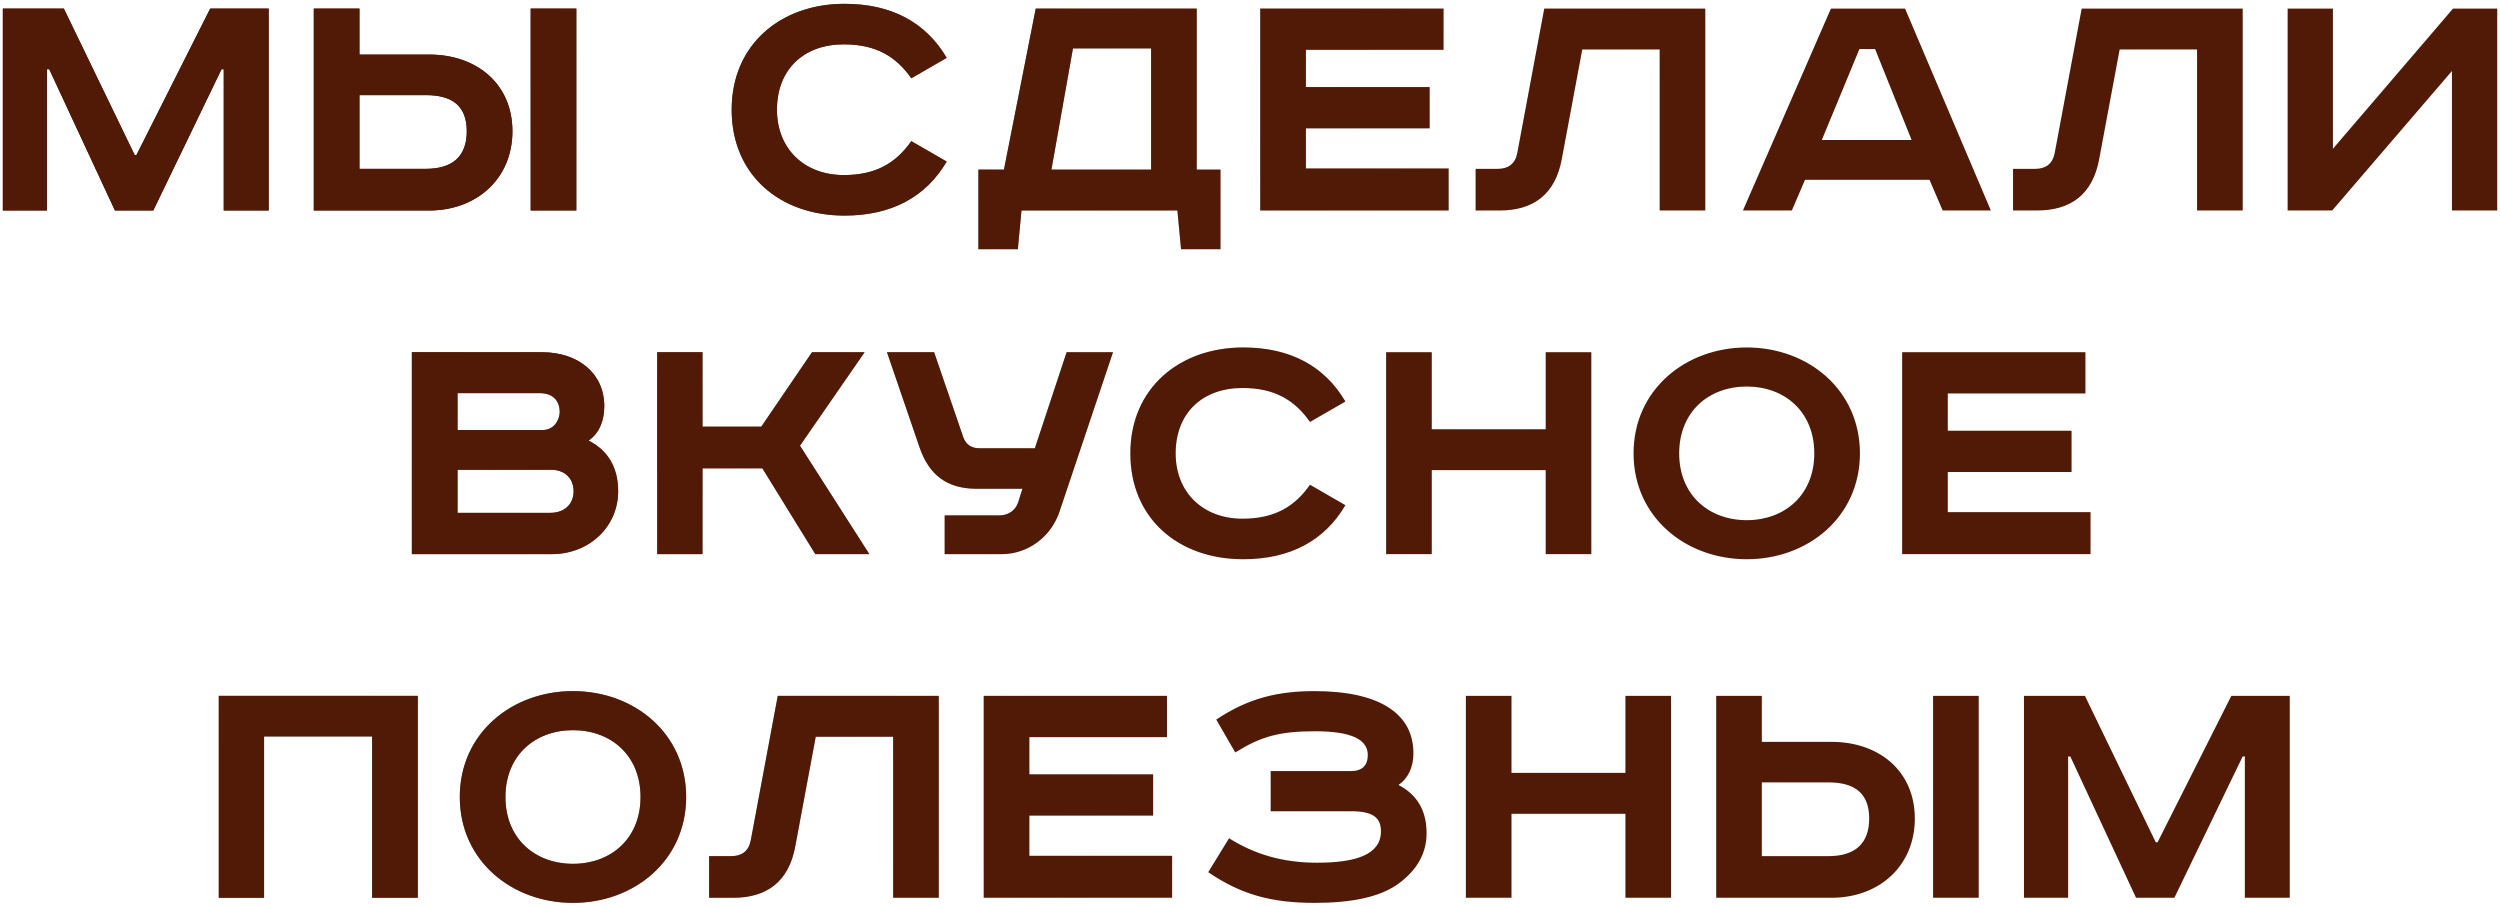
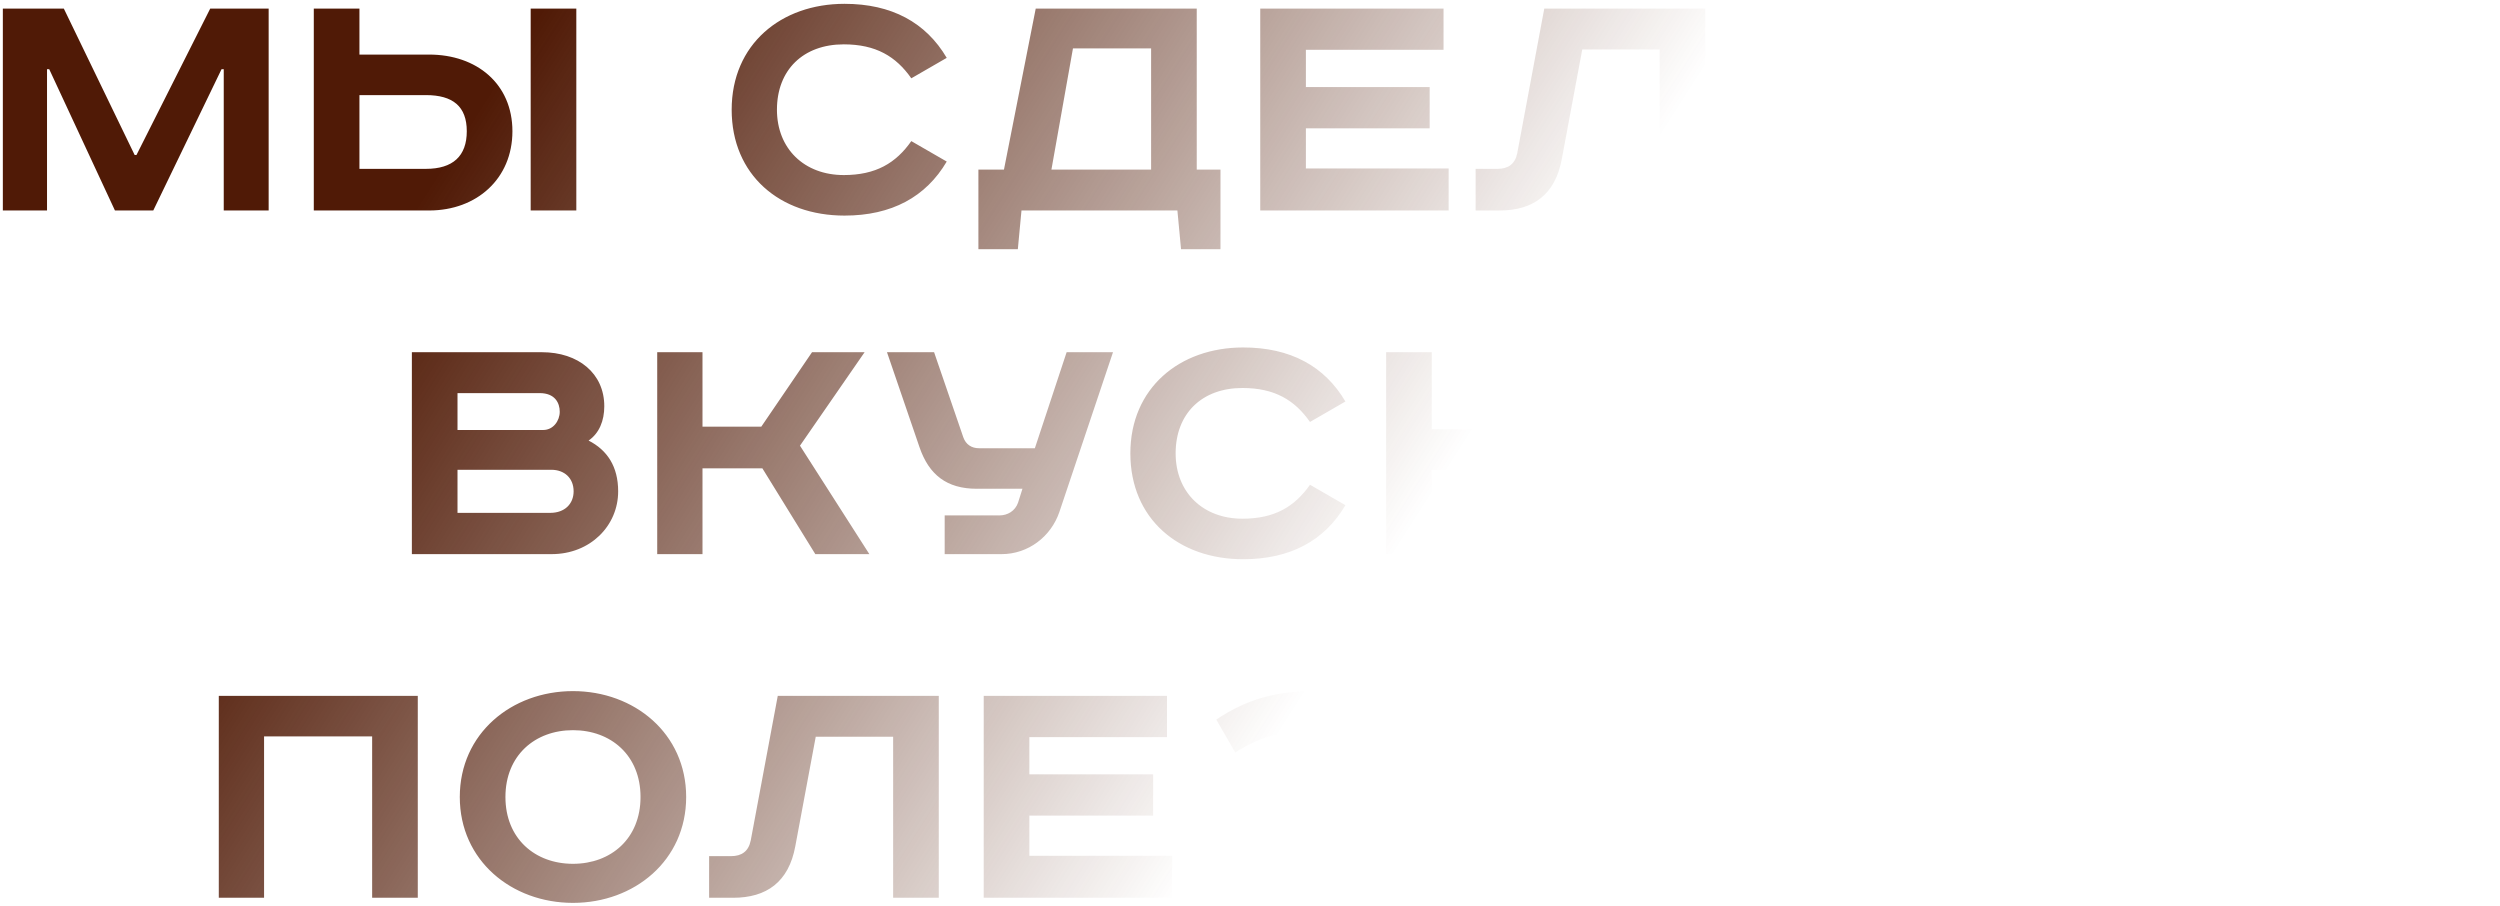
<svg xmlns="http://www.w3.org/2000/svg" width="582" height="211" viewBox="0 0 582 211" fill="none">
  <path d="M0.662 1.995H14.857L31.347 36.08H31.772L48.942 1.995H62.542V49H52.087V16.105H51.577L35.682 49H26.757L11.457 16.105H10.947V49H0.662V1.995ZM123.542 1.995H134.167V49H123.542V1.995ZM73.052 1.995H83.677V12.705H99.912C110.962 12.705 119.292 19.505 119.292 30.555C119.292 41.605 110.962 49 99.912 49H73.052V1.995ZM83.677 22.14V39.31H99.147C105.437 39.31 108.667 36.335 108.667 30.555C108.667 24.775 105.437 22.14 99.147 22.14H83.677ZM220.398 13.47L212.153 18.23C208.583 13.13 203.908 10.325 196.428 10.325C186.993 10.325 180.873 16.275 180.873 25.54C180.873 34.635 187.248 40.755 196.428 40.755C203.908 40.755 208.583 37.95 212.153 32.85L220.398 37.61C215.553 45.855 207.563 50.19 196.598 50.19C181.553 50.19 170.333 40.755 170.333 25.54C170.333 10.325 181.808 0.89 196.598 0.89C207.563 0.89 215.553 5.225 220.398 13.47ZM241.117 1.995H278.602V39.48H284.127V58.01H274.947L274.097 49H237.802L236.952 58.01H227.772V39.48H233.722L241.117 1.995ZM249.787 11.26L244.772 39.48H267.977V11.26H249.787ZM293.386 1.995H336.056V11.6H304.011V20.27H332.826V29.875H304.011V39.225H337.246V49H293.386V1.995ZM359.508 1.995H396.993V49H386.368V11.515H368.348L363.588 37.015C362.058 45.345 356.873 49 349.138 49H343.528V39.31H348.628C351.093 39.31 352.708 38.205 353.218 35.655L359.508 1.995ZM432.87 11.43L424.115 32.595H445.025L436.525 11.43H432.87ZM426.24 1.995H443.495L463.47 49H452.25L449.19 41.86H420.205L417.145 49H405.755L426.24 1.995ZM484.617 1.995H522.102V49H511.477V11.515H493.457L488.697 37.015C487.167 45.345 481.982 49 474.247 49H468.637V39.31H473.737C476.202 39.31 477.817 38.205 478.327 35.655L484.617 1.995ZM532.563 1.995H543.103V34.635L571.068 1.995H581.353V49H570.813V16.53L542.933 49H532.563V1.995ZM95.883 81.995H126.143C134.643 81.995 140.678 86.925 140.678 94.575C140.678 97.975 139.488 100.865 137.023 102.565C141.358 104.775 143.908 108.6 143.908 114.38C143.908 122.455 137.363 129 128.438 129H95.883V81.995ZM106.508 91.515V100.1H126.483C128.778 100.1 130.308 97.975 130.308 95.85C130.308 93.81 129.203 91.515 125.633 91.515H106.508ZM106.508 109.365V119.395H128.098C131.498 119.395 133.538 117.27 133.538 114.38C133.538 111.32 131.413 109.365 128.353 109.365H106.508ZM153 81.995H163.54V99.335H177.225L189.04 81.995H201.28L186.235 103.755L202.385 129H189.805L177.48 109.025H163.54V129H153V81.995ZM206.491 81.995H217.456L224.256 101.8C224.851 103.5 226.211 104.35 227.911 104.35H240.916L248.311 81.995H259.106L246.611 119.225C244.656 124.92 239.386 129 233.181 129H219.921V119.99H232.671C234.541 119.99 236.326 118.97 237.006 117.015L238.026 113.785H227.401C220.431 113.785 216.266 110.555 214.056 104.095L206.491 81.995ZM313.213 93.47L304.968 98.23C301.398 93.13 296.723 90.325 289.243 90.325C279.808 90.325 273.688 96.275 273.688 105.54C273.688 114.635 280.063 120.755 289.243 120.755C296.723 120.755 301.398 117.95 304.968 112.85L313.213 117.61C308.368 125.855 300.378 130.19 289.413 130.19C274.368 130.19 263.148 120.755 263.148 105.54C263.148 90.325 274.623 80.89 289.413 80.89C300.378 80.89 308.368 85.225 313.213 93.47ZM322.692 81.995H333.317V99.93H359.837V81.995H370.462V129H359.837V109.45H333.317V129H322.692V81.995ZM390.916 105.54C390.916 115.23 397.801 121.095 406.641 121.095C415.481 121.095 422.366 115.23 422.366 105.54C422.366 95.85 415.481 89.985 406.641 89.985C397.801 89.985 390.916 95.85 390.916 105.54ZM432.991 105.54C432.991 120.33 420.921 130.19 406.641 130.19C392.361 130.19 380.291 120.33 380.291 105.54C380.291 90.75 392.361 80.89 406.641 80.89C420.921 80.89 432.991 90.75 432.991 105.54ZM442.82 81.995H485.49V91.6H453.445V100.27H482.26V109.875H453.445V119.225H486.68V129H442.82V81.995ZM50.935 161.995H97.26V209H86.635V171.43H61.475V209H50.935V161.995ZM117.665 185.54C117.665 195.23 124.55 201.095 133.39 201.095C142.23 201.095 149.115 195.23 149.115 185.54C149.115 175.85 142.23 169.985 133.39 169.985C124.55 169.985 117.665 175.85 117.665 185.54ZM159.74 185.54C159.74 200.33 147.67 210.19 133.39 210.19C119.11 210.19 107.04 200.33 107.04 185.54C107.04 170.75 119.11 160.89 133.39 160.89C147.67 160.89 159.74 170.75 159.74 185.54ZM181.063 161.995H218.548V209H207.923V171.515H189.903L185.143 197.015C183.613 205.345 178.428 209 170.693 209H165.083V199.31H170.183C172.648 199.31 174.263 198.205 174.773 195.655L181.063 161.995ZM229.01 161.995H271.68V171.6H239.635V180.27H268.45V189.875H239.635V199.225H272.87V209H229.01V161.995ZM295.812 179.505H314.512C317.062 179.505 318.422 178.23 318.422 175.765C318.422 172.11 314.512 170.24 306.182 170.24C297.852 170.24 293.602 171.43 287.567 175.17L283.147 167.52C290.627 162.505 297.597 160.89 306.012 160.89C313.492 160.89 319.697 162.165 323.777 165.055C327.177 167.435 329.047 170.835 329.047 175.425C329.047 178.485 327.857 181.205 325.562 182.735C329.812 184.945 332.107 188.6 332.107 193.955C332.107 198.715 329.812 202.54 325.732 205.6C321.312 208.915 314.427 210.19 306.097 210.19C295.897 210.19 288.927 208.235 281.277 203.05L286.122 195.145C292.072 198.885 298.617 200.84 306.607 200.84C315.617 200.84 321.482 198.97 321.482 193.53C321.482 190.385 319.697 188.855 314.512 188.855H295.812V179.505ZM341.252 161.995H351.877V179.93H378.397V161.995H389.022V209H378.397V189.45H351.877V209H341.252V161.995ZM450.021 161.995H460.646V209H450.021V161.995ZM399.531 161.995H410.156V172.705H426.391C437.441 172.705 445.771 179.505 445.771 190.555C445.771 201.605 437.441 209 426.391 209H399.531V161.995ZM410.156 182.14V199.31H425.626C431.916 199.31 435.146 196.335 435.146 190.555C435.146 184.775 431.916 182.14 425.626 182.14H410.156ZM471.175 161.995H485.37L501.86 196.08H502.285L519.455 161.995H533.055V209H522.6V176.105H522.09L506.195 209H497.27L481.97 176.105H481.46V209H471.175V161.995Z" fill="url(#paint0_linear_45_1194)" />
-   <path d="M0.662 1.995H14.857L31.347 36.08H31.772L48.942 1.995H62.542V49H52.087V16.105H51.577L35.682 49H26.757L11.457 16.105H10.947V49H0.662V1.995ZM123.542 1.995H134.167V49H123.542V1.995ZM73.052 1.995H83.677V12.705H99.912C110.962 12.705 119.292 19.505 119.292 30.555C119.292 41.605 110.962 49 99.912 49H73.052V1.995ZM83.677 22.14V39.31H99.147C105.437 39.31 108.667 36.335 108.667 30.555C108.667 24.775 105.437 22.14 99.147 22.14H83.677ZM220.398 13.47L212.153 18.23C208.583 13.13 203.908 10.325 196.428 10.325C186.993 10.325 180.873 16.275 180.873 25.54C180.873 34.635 187.248 40.755 196.428 40.755C203.908 40.755 208.583 37.95 212.153 32.85L220.398 37.61C215.553 45.855 207.563 50.19 196.598 50.19C181.553 50.19 170.333 40.755 170.333 25.54C170.333 10.325 181.808 0.89 196.598 0.89C207.563 0.89 215.553 5.225 220.398 13.47ZM241.117 1.995H278.602V39.48H284.127V58.01H274.947L274.097 49H237.802L236.952 58.01H227.772V39.48H233.722L241.117 1.995ZM249.787 11.26L244.772 39.48H267.977V11.26H249.787ZM293.386 1.995H336.056V11.6H304.011V20.27H332.826V29.875H304.011V39.225H337.246V49H293.386V1.995ZM359.508 1.995H396.993V49H386.368V11.515H368.348L363.588 37.015C362.058 45.345 356.873 49 349.138 49H343.528V39.31H348.628C351.093 39.31 352.708 38.205 353.218 35.655L359.508 1.995ZM432.87 11.43L424.115 32.595H445.025L436.525 11.43H432.87ZM426.24 1.995H443.495L463.47 49H452.25L449.19 41.86H420.205L417.145 49H405.755L426.24 1.995ZM484.617 1.995H522.102V49H511.477V11.515H493.457L488.697 37.015C487.167 45.345 481.982 49 474.247 49H468.637V39.31H473.737C476.202 39.31 477.817 38.205 478.327 35.655L484.617 1.995ZM532.563 1.995H543.103V34.635L571.068 1.995H581.353V49H570.813V16.53L542.933 49H532.563V1.995ZM95.883 81.995H126.143C134.643 81.995 140.678 86.925 140.678 94.575C140.678 97.975 139.488 100.865 137.023 102.565C141.358 104.775 143.908 108.6 143.908 114.38C143.908 122.455 137.363 129 128.438 129H95.883V81.995ZM106.508 91.515V100.1H126.483C128.778 100.1 130.308 97.975 130.308 95.85C130.308 93.81 129.203 91.515 125.633 91.515H106.508ZM106.508 109.365V119.395H128.098C131.498 119.395 133.538 117.27 133.538 114.38C133.538 111.32 131.413 109.365 128.353 109.365H106.508ZM153 81.995H163.54V99.335H177.225L189.04 81.995H201.28L186.235 103.755L202.385 129H189.805L177.48 109.025H163.54V129H153V81.995ZM206.491 81.995H217.456L224.256 101.8C224.851 103.5 226.211 104.35 227.911 104.35H240.916L248.311 81.995H259.106L246.611 119.225C244.656 124.92 239.386 129 233.181 129H219.921V119.99H232.671C234.541 119.99 236.326 118.97 237.006 117.015L238.026 113.785H227.401C220.431 113.785 216.266 110.555 214.056 104.095L206.491 81.995ZM313.213 93.47L304.968 98.23C301.398 93.13 296.723 90.325 289.243 90.325C279.808 90.325 273.688 96.275 273.688 105.54C273.688 114.635 280.063 120.755 289.243 120.755C296.723 120.755 301.398 117.95 304.968 112.85L313.213 117.61C308.368 125.855 300.378 130.19 289.413 130.19C274.368 130.19 263.148 120.755 263.148 105.54C263.148 90.325 274.623 80.89 289.413 80.89C300.378 80.89 308.368 85.225 313.213 93.47ZM322.692 81.995H333.317V99.93H359.837V81.995H370.462V129H359.837V109.45H333.317V129H322.692V81.995ZM390.916 105.54C390.916 115.23 397.801 121.095 406.641 121.095C415.481 121.095 422.366 115.23 422.366 105.54C422.366 95.85 415.481 89.985 406.641 89.985C397.801 89.985 390.916 95.85 390.916 105.54ZM432.991 105.54C432.991 120.33 420.921 130.19 406.641 130.19C392.361 130.19 380.291 120.33 380.291 105.54C380.291 90.75 392.361 80.89 406.641 80.89C420.921 80.89 432.991 90.75 432.991 105.54ZM442.82 81.995H485.49V91.6H453.445V100.27H482.26V109.875H453.445V119.225H486.68V129H442.82V81.995ZM50.935 161.995H97.26V209H86.635V171.43H61.475V209H50.935V161.995ZM117.665 185.54C117.665 195.23 124.55 201.095 133.39 201.095C142.23 201.095 149.115 195.23 149.115 185.54C149.115 175.85 142.23 169.985 133.39 169.985C124.55 169.985 117.665 175.85 117.665 185.54ZM159.74 185.54C159.74 200.33 147.67 210.19 133.39 210.19C119.11 210.19 107.04 200.33 107.04 185.54C107.04 170.75 119.11 160.89 133.39 160.89C147.67 160.89 159.74 170.75 159.74 185.54ZM181.063 161.995H218.548V209H207.923V171.515H189.903L185.143 197.015C183.613 205.345 178.428 209 170.693 209H165.083V199.31H170.183C172.648 199.31 174.263 198.205 174.773 195.655L181.063 161.995ZM229.01 161.995H271.68V171.6H239.635V180.27H268.45V189.875H239.635V199.225H272.87V209H229.01V161.995ZM295.812 179.505H314.512C317.062 179.505 318.422 178.23 318.422 175.765C318.422 172.11 314.512 170.24 306.182 170.24C297.852 170.24 293.602 171.43 287.567 175.17L283.147 167.52C290.627 162.505 297.597 160.89 306.012 160.89C313.492 160.89 319.697 162.165 323.777 165.055C327.177 167.435 329.047 170.835 329.047 175.425C329.047 178.485 327.857 181.205 325.562 182.735C329.812 184.945 332.107 188.6 332.107 193.955C332.107 198.715 329.812 202.54 325.732 205.6C321.312 208.915 314.427 210.19 306.097 210.19C295.897 210.19 288.927 208.235 281.277 203.05L286.122 195.145C292.072 198.885 298.617 200.84 306.607 200.84C315.617 200.84 321.482 198.97 321.482 193.53C321.482 190.385 319.697 188.855 314.512 188.855H295.812V179.505ZM341.252 161.995H351.877V179.93H378.397V161.995H389.022V209H378.397V189.45H351.877V209H341.252V161.995ZM450.021 161.995H460.646V209H450.021V161.995ZM399.531 161.995H410.156V172.705H426.391C437.441 172.705 445.771 179.505 445.771 190.555C445.771 201.605 437.441 209 426.391 209H399.531V161.995ZM410.156 182.14V199.31H425.626C431.916 199.31 435.146 196.335 435.146 190.555C435.146 184.775 431.916 182.14 425.626 182.14H410.156ZM471.175 161.995H485.37L501.86 196.08H502.285L519.455 161.995H533.055V209H522.6V176.105H522.09L506.195 209H497.27L481.97 176.105H481.46V209H471.175V161.995Z" fill="#501A06" />
  <defs>
    <linearGradient id="paint0_linear_45_1194" x1="72.667" y1="86.102" x2="270.985" y2="212.876" gradientUnits="userSpaceOnUse">
      <stop stop-color="#501A06" />
      <stop offset="1" stop-color="#501A06" stop-opacity="0" />
    </linearGradient>
  </defs>
</svg>